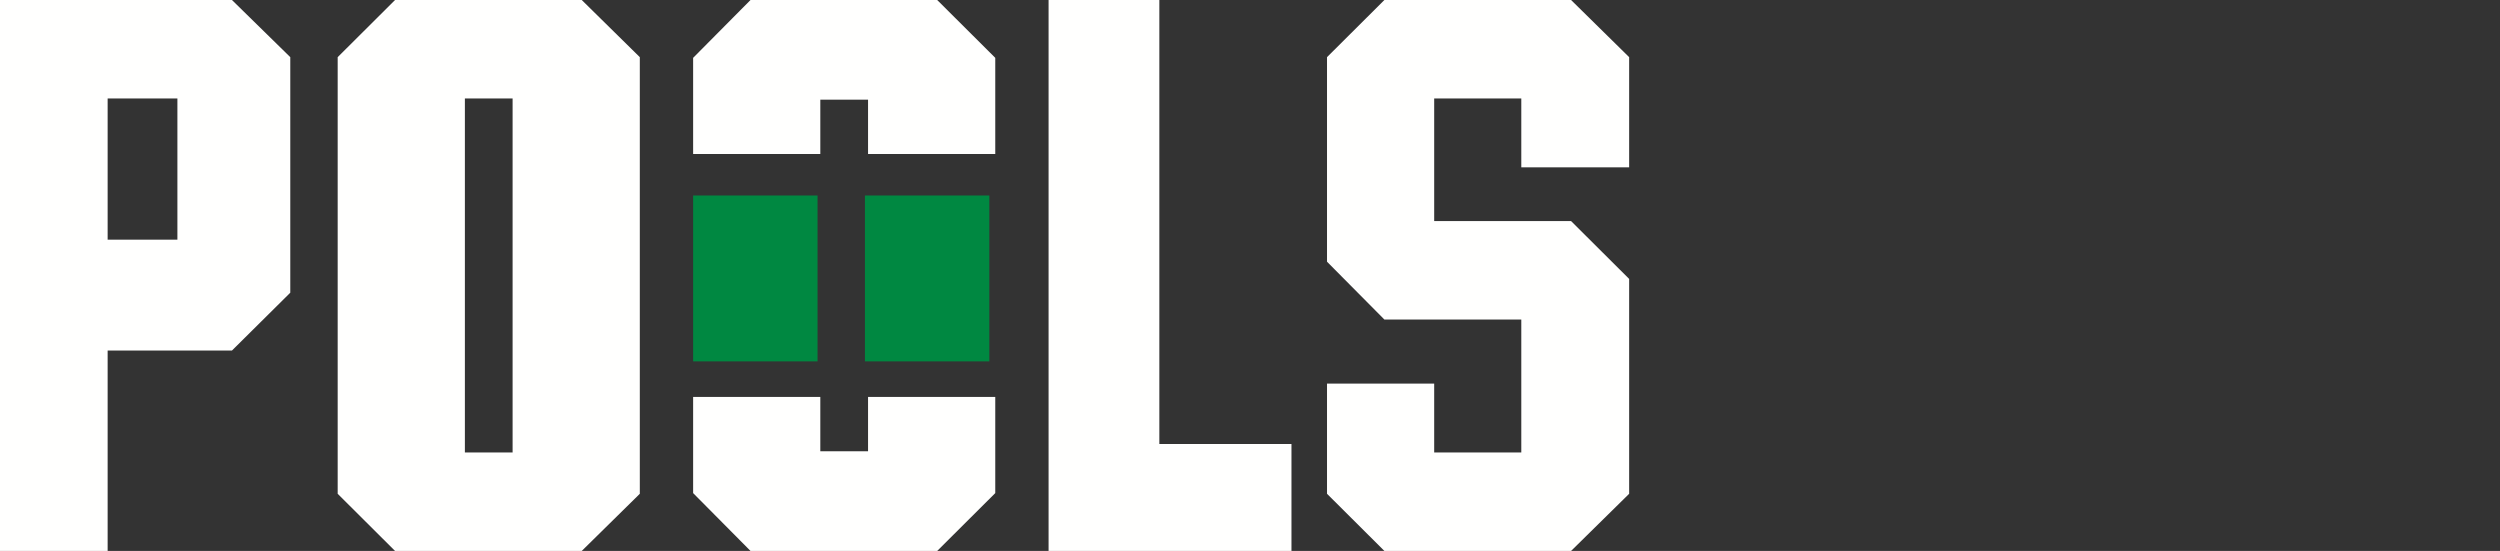
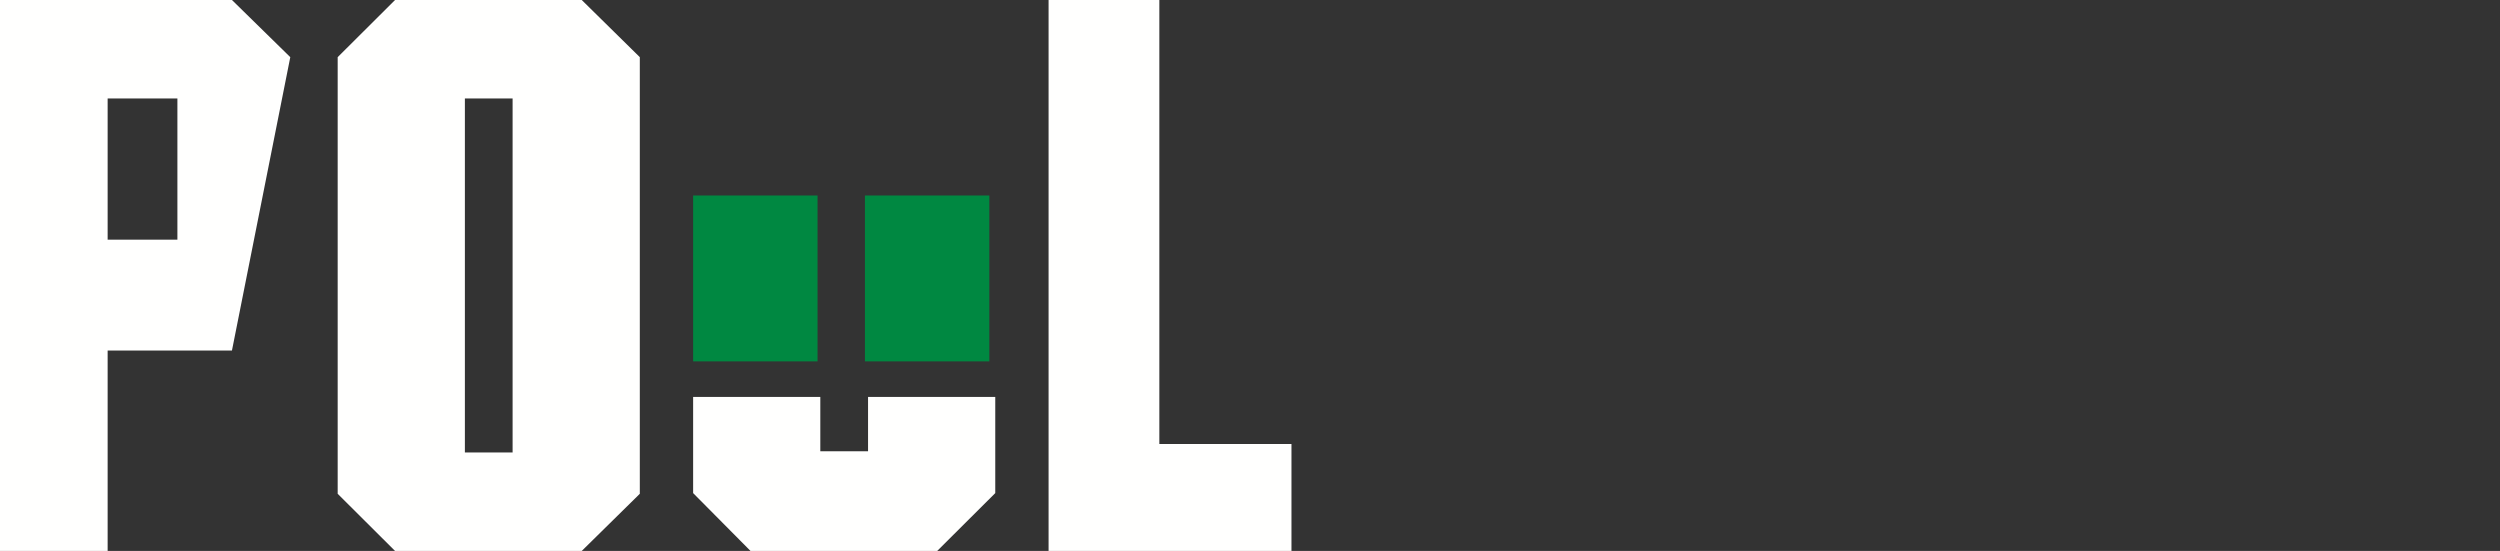
<svg xmlns="http://www.w3.org/2000/svg" width="422px" height="93px" viewBox="0 0 422 93" version="1.1">
  <rect x="0" y="0" width="422" height="93" fill="#333333" stroke="none" />
  <title>Logos/Pools/White</title>
  <g id="Logos/Pools/White" stroke="none" stroke-width="1" fill="none" fill-rule="evenodd">
-     <polygon id="Fill-2" fill="#FFFFFE" points="256.795 28.249 256.795 16.623 242.09 16.623 242.09 37.316 265.196 37.316 275 47.081 275 83.35 265.196 93 233.687 93 224 83.35 224 64.75 242.09 64.75 242.09 76.376 256.795 76.376 256.795 53.94 233.687 53.94 224 44.175 224 9.648 233.687 0 265.196 0 275 9.648 275 28.249" />
    <polygon id="Fill-3" fill="#FFFFFE" points="218 74.948 218 93 177 93 177 0 195.697 0 195.697 74.948" />
-     <path d="M18.169,40.455 L29.945,40.455 L29.945,16.623 L18.169,16.623 L18.169,40.455 Z M49,9.648 L49,49.406 L39.153,59.171 L18.169,59.171 L18.169,93 L0,93 L0,0 L39.153,0 L49,9.648 Z" id="Fill-4" fill="#FFFFFE" />
+     <path d="M18.169,40.455 L29.945,40.455 L29.945,16.623 L18.169,16.623 L18.169,40.455 Z M49,9.648 L39.153,59.171 L18.169,59.171 L18.169,93 L0,93 L0,0 L39.153,0 L49,9.648 Z" id="Fill-4" fill="#FFFFFE" />
    <polygon id="Fill-5" fill="#008841" points="117 61 138 61 138 33 117 33" />
    <polygon id="Fill-6" fill="#008841" points="146 61 167 61 167 33 146 33" />
    <polygon id="Fill-7" fill="#FFFFFE" points="146.526 67 146.526 76.176 138.469 76.176 138.469 67 117 67 117 83.235 126.687 93 158.197 93 168 83.235 168 67" />
-     <polygon id="Fill-8" fill="#FFFFFE" points="138.469 26 138.469 16.824 146.526 16.824 146.526 26 168 26 168 9.764 158.197 0 126.687 0 117 9.764 117 26" />
    <path d="M78.472,76.377 L86.527,76.377 L86.527,16.624 L78.472,16.624 L78.472,76.377 Z M98.196,0 L66.686,0 L57,9.648 L57,83.352 L66.686,93 L98.196,93 L108,83.352 L108,9.648 L98.196,0 Z" id="Fill-9" fill="#FFFFFE" />
  </g>
</svg>